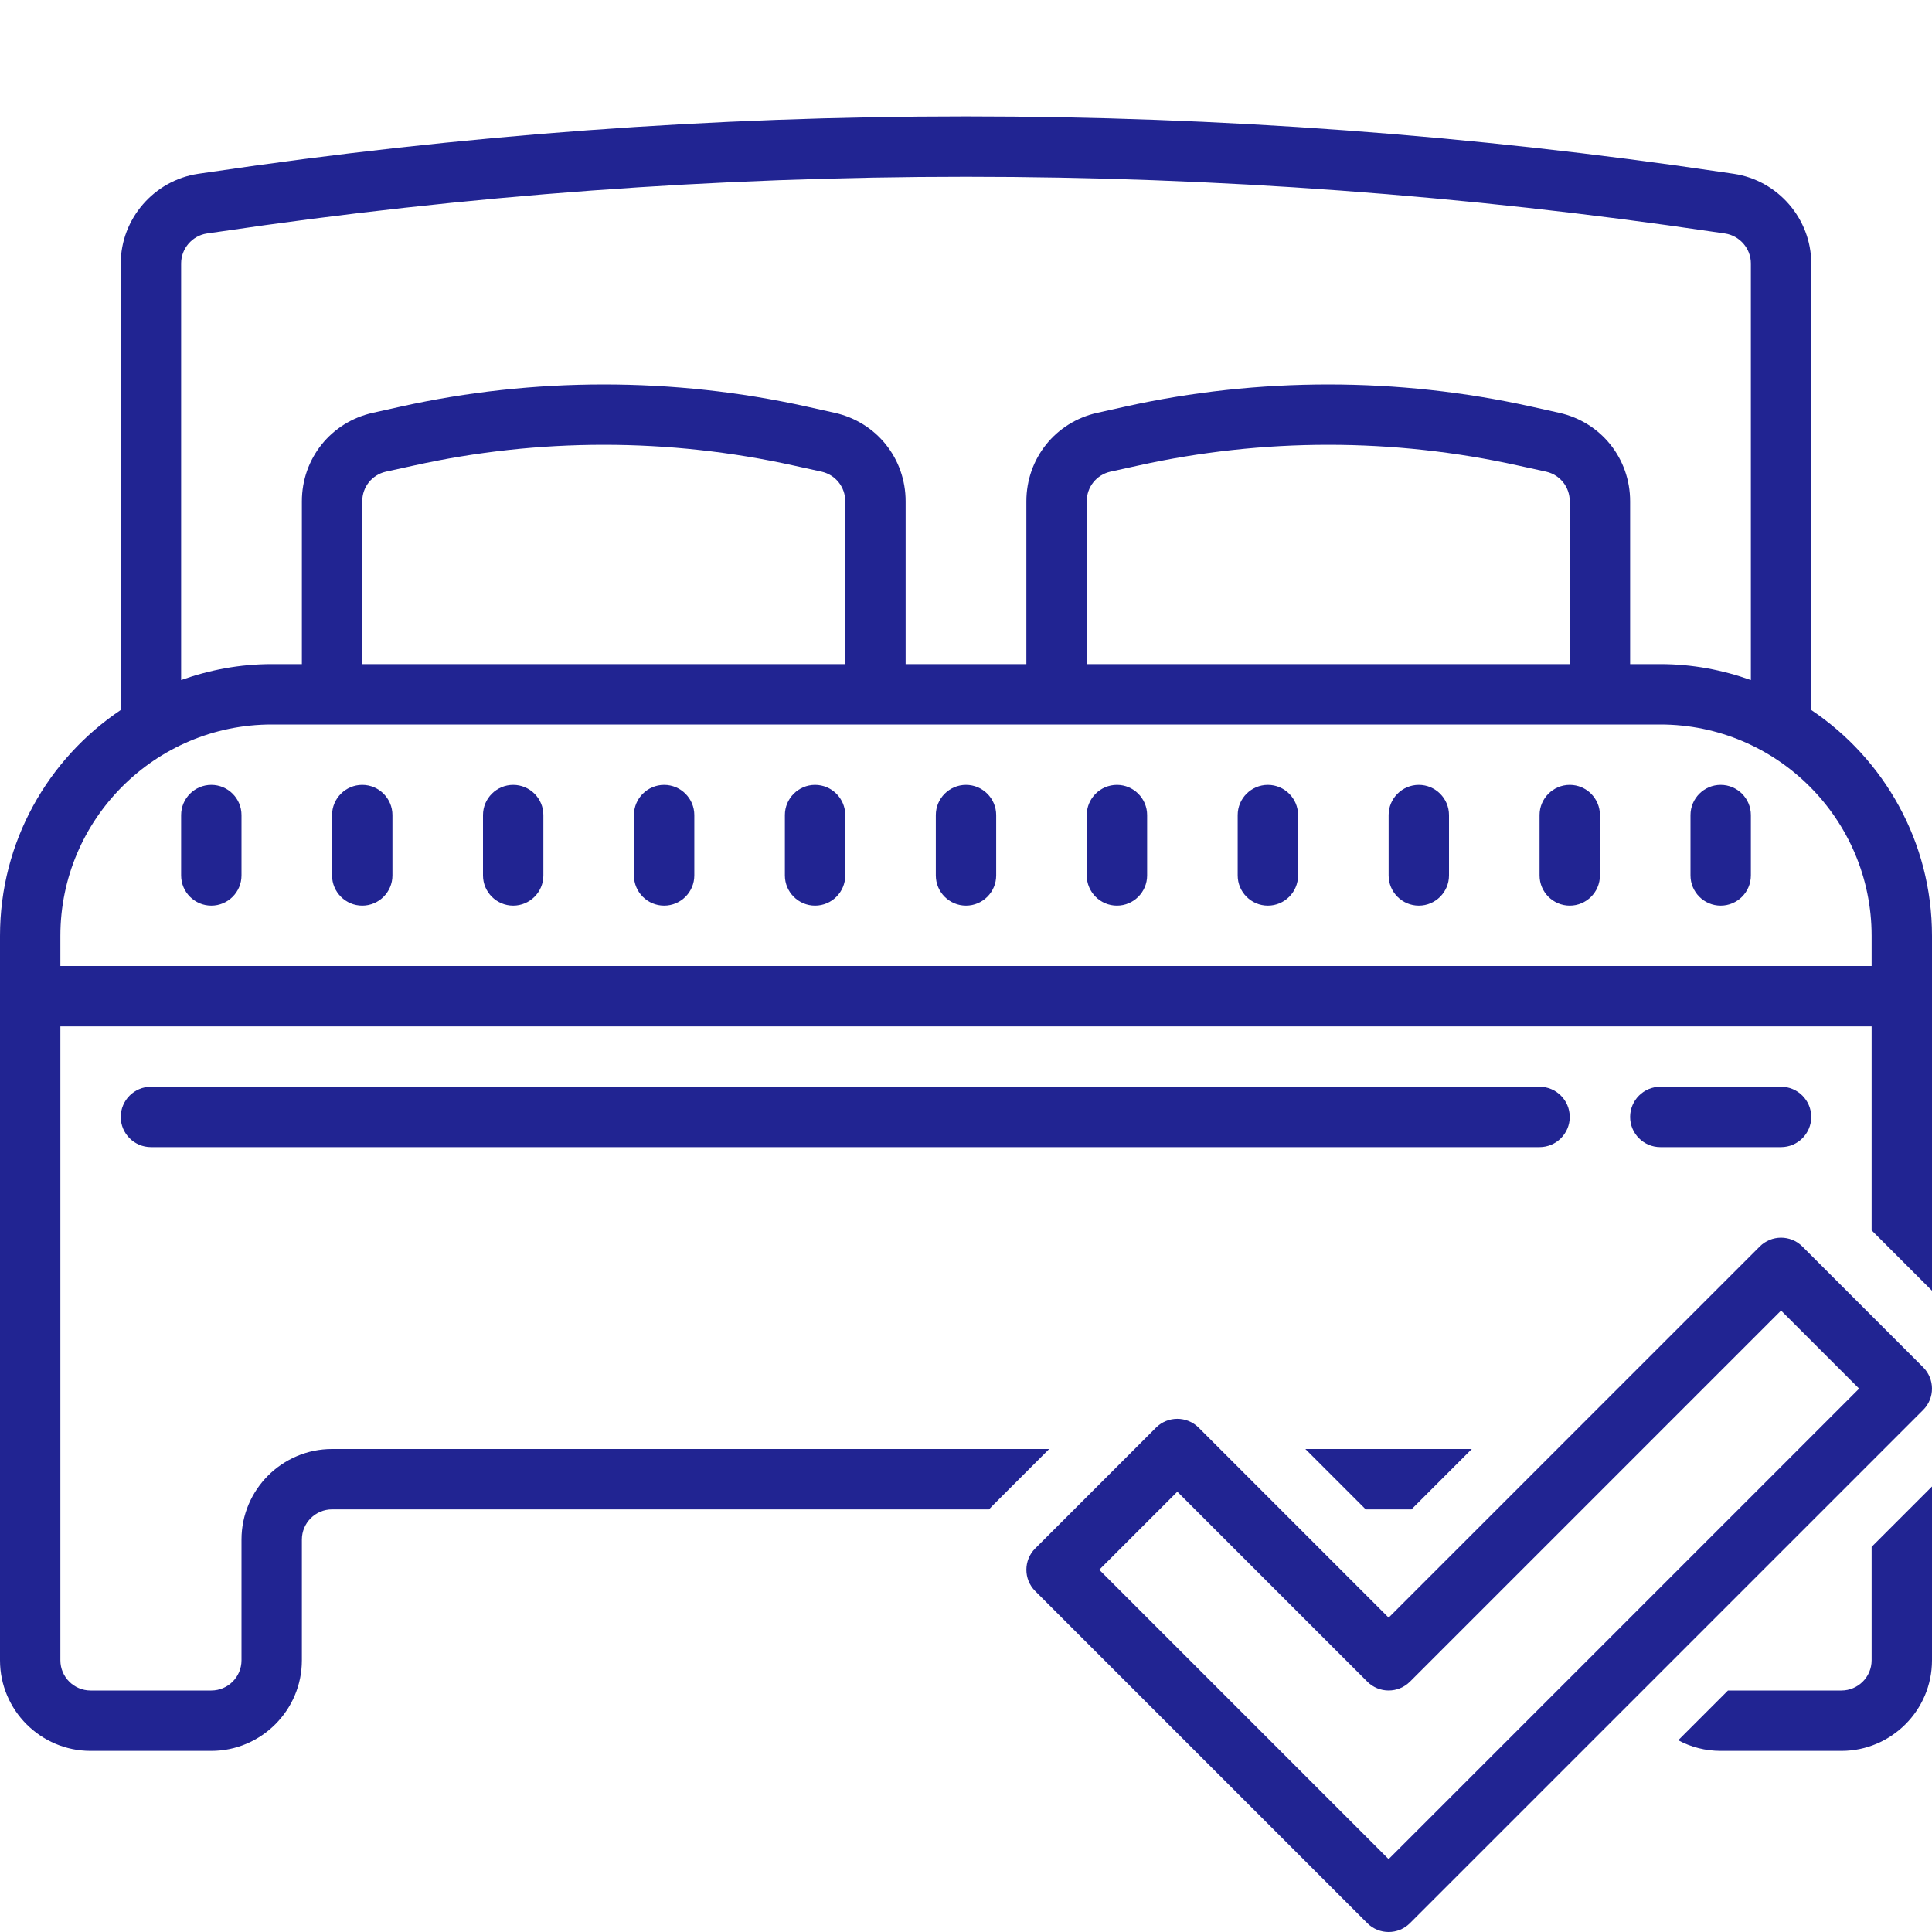
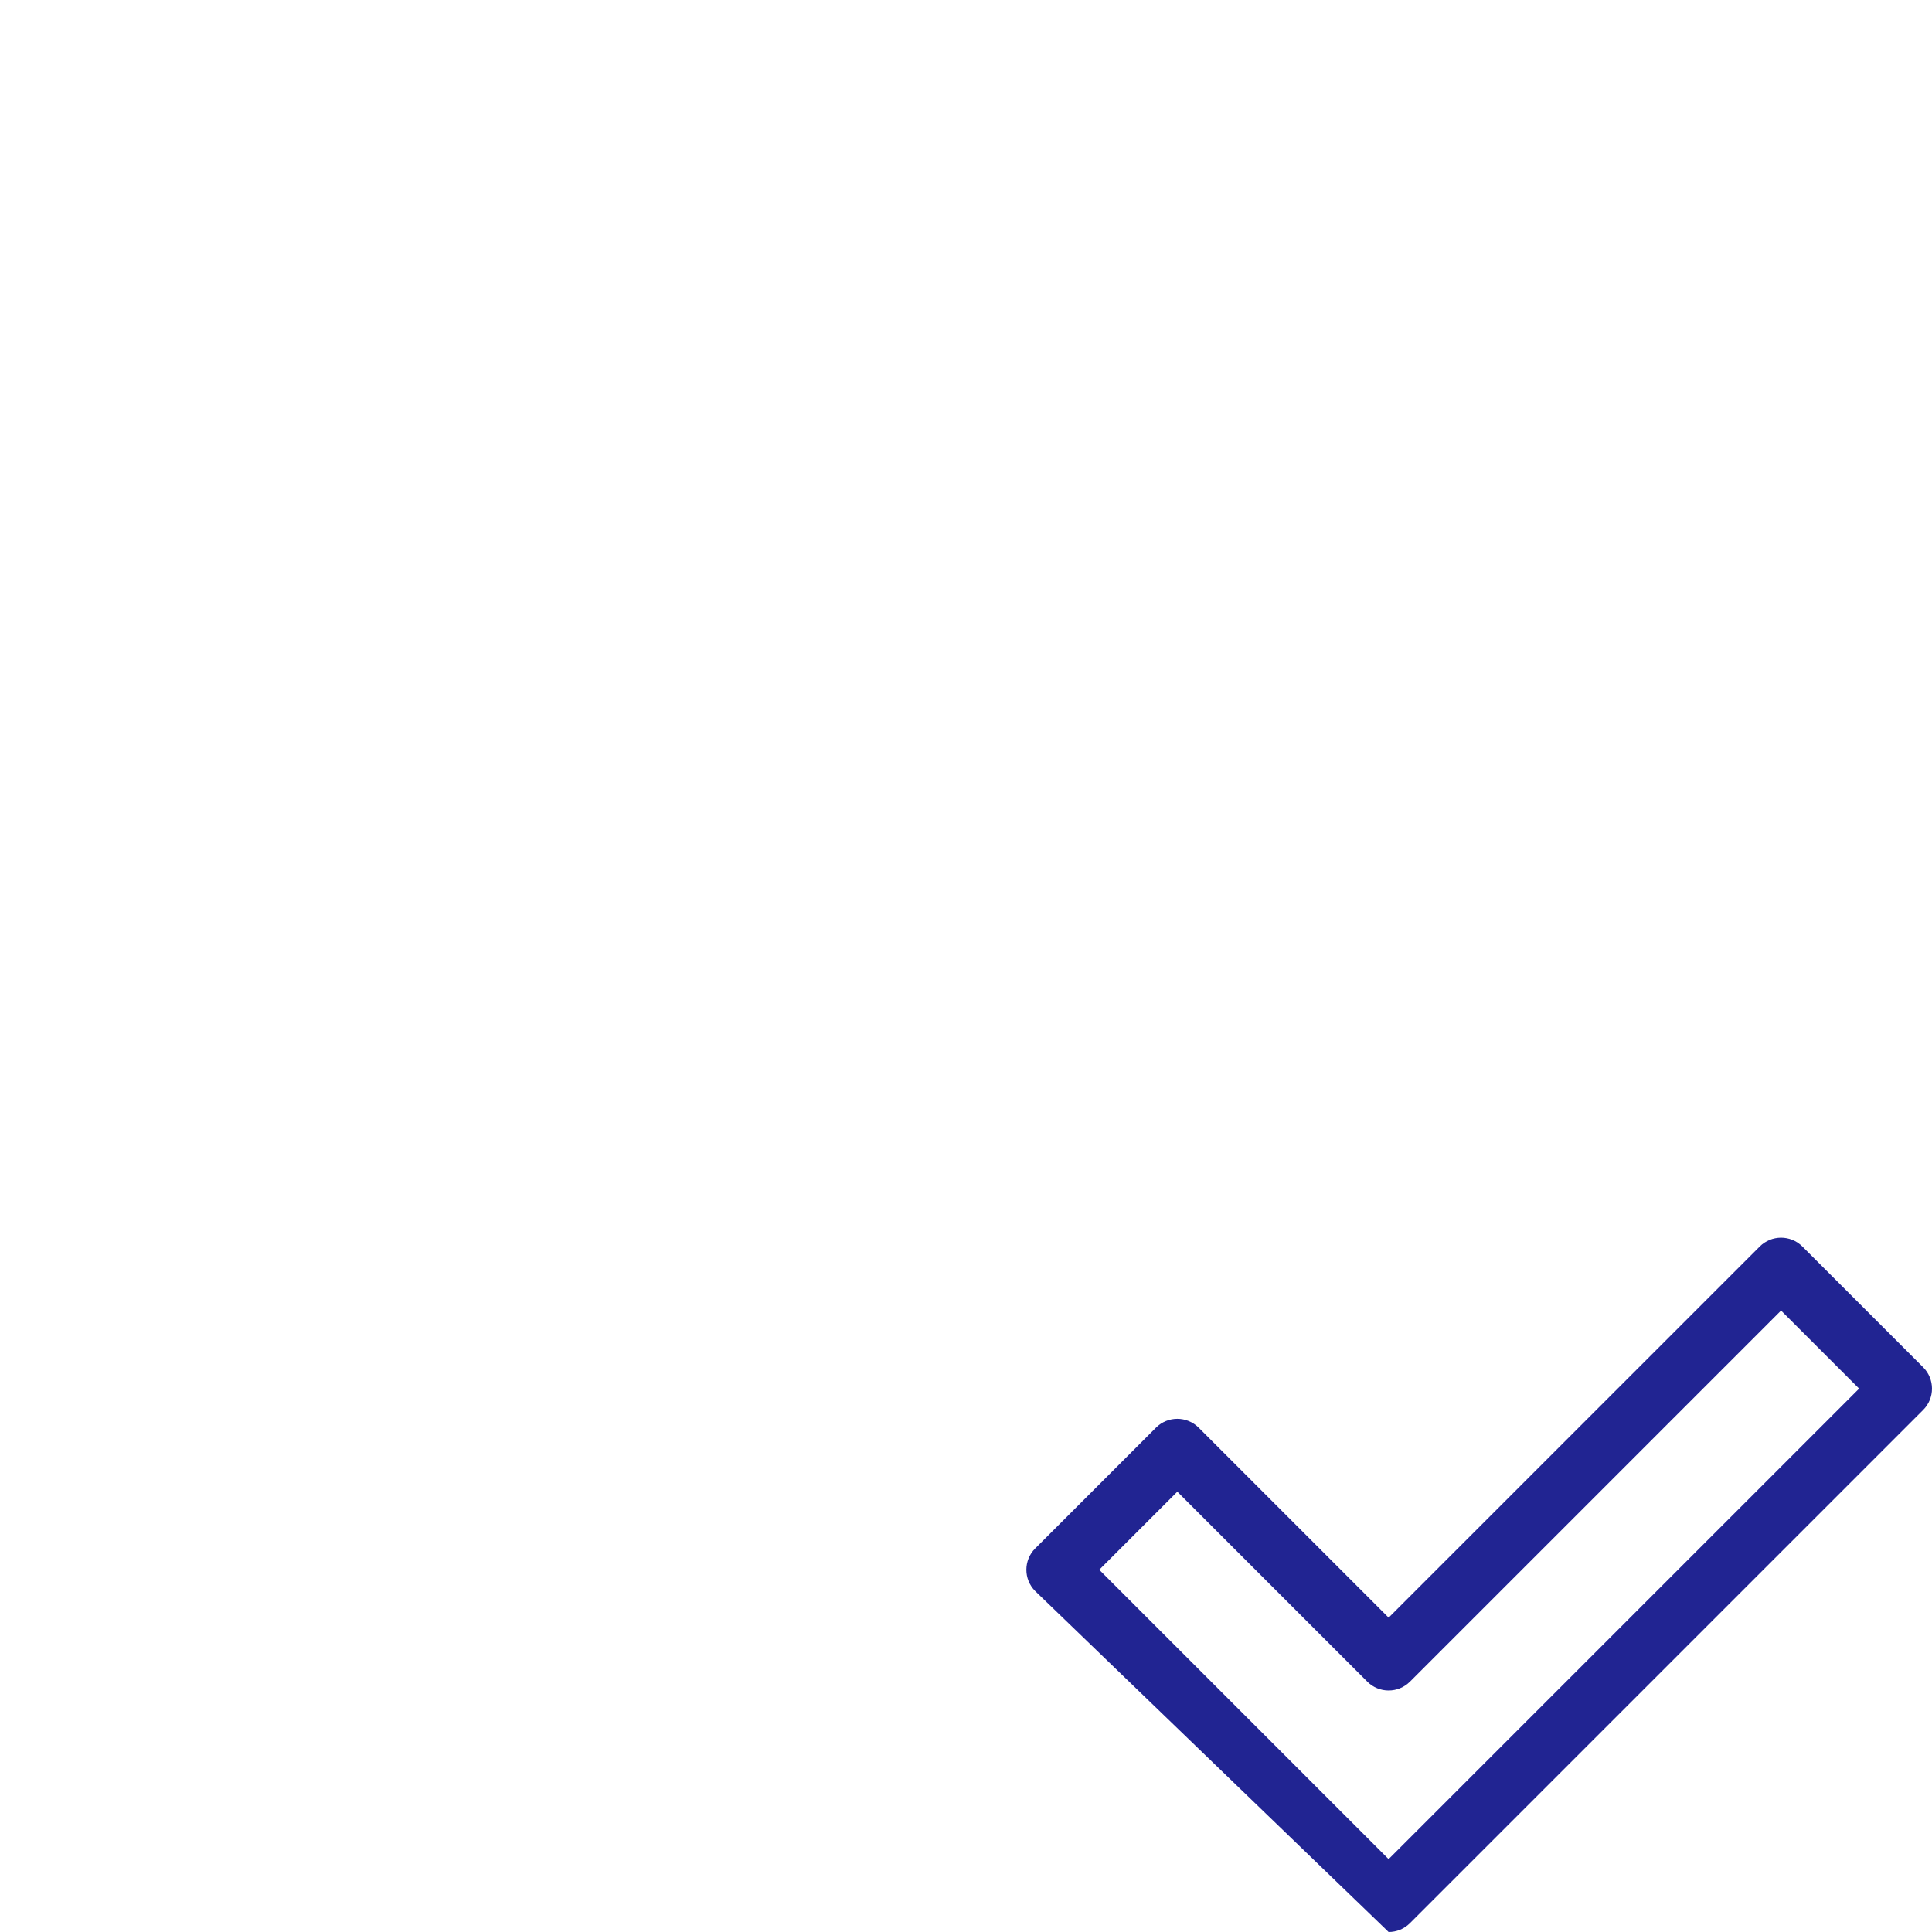
<svg xmlns="http://www.w3.org/2000/svg" viewBox="0 0 128 128" width="128px" height="128px">
  <g id="surface37241522">
-     <path style=" stroke:none;fill-rule:nonzero;fill:rgb(12.941%,14.118%,57.255%);fill-opacity:1;" d="M 114.125 11.406 L 114.875 11.516 C 117.797 11.953 120 14.5 120 17.453 L 120 47.039 C 124.82 50.273 128 55.773 128 62 L 128 85.512 L 124 81.512 L 124 68 L 4 68 L 4 110 C 4 111.102 4.898 112 6 112 L 14 112 C 15.102 112 16 111.102 16 110 L 16 102 C 16 98.695 18.695 96 22 96 L 69.512 96 L 65.754 99.758 C 65.676 99.836 65.598 99.918 65.523 100 L 22 100 C 20.898 100 20 100.898 20 102 L 20 110 C 20 113.305 17.305 116 14 116 L 6 116 C 2.695 116 0 113.305 0 110 L 0 62 C 0 55.773 3.18 50.273 8 47.039 L 8 17.453 C 8 14.5 10.203 11.953 13.125 11.516 L 13.883 11.406 C 30.516 8.938 47.258 7.711 64 7.711 C 80.75 7.711 97.492 8.938 114.125 11.406 Z M 128 110 C 128 113.305 125.305 116 122 116 L 114 116 C 112.984 116 112.027 115.746 111.188 115.297 L 114.484 112 L 122 112 C 123.102 112 124 111.102 124 110 L 124 102.484 L 128 98.484 Z M 14.469 15.359 L 13.703 15.469 C 12.734 15.617 12 16.469 12 17.453 L 12 45.055 C 13.883 44.383 15.891 44 18 44 L 20 44 L 20 33.211 C 20 30.375 21.93 27.969 24.695 27.352 L 26.555 26.938 C 35.352 24.984 44.656 24.984 53.445 26.938 L 55.305 27.352 C 58.07 27.969 60 30.375 60 33.211 L 60 44 L 68 44 L 68 33.211 C 68 30.375 69.93 27.969 72.695 27.352 L 74.555 26.938 C 83.352 24.984 92.656 24.984 101.445 26.938 L 103.305 27.352 C 106.07 27.969 108 30.375 108 33.211 L 108 44 L 110 44 C 112.109 44 114.117 44.383 116 45.055 L 116 17.453 C 116 16.469 115.266 15.617 114.289 15.469 L 113.531 15.359 C 97.102 12.93 80.547 11.711 64 11.711 C 47.453 11.711 30.898 12.93 14.469 15.359 Z M 27.414 30.844 L 25.562 31.25 C 24.641 31.461 24 32.266 24 33.211 L 24 44 L 56 44 L 56 33.211 C 56 32.266 55.359 31.461 54.438 31.25 L 52.586 30.844 C 48.469 29.93 44.234 29.469 40 29.469 C 35.766 29.469 31.531 29.93 27.414 30.844 Z M 75.414 30.844 L 73.562 31.25 C 72.641 31.461 72 32.266 72 33.211 L 72 44 L 104 44 L 104 33.211 C 104 32.266 103.359 31.461 102.438 31.25 L 100.586 30.844 C 96.469 29.93 92.234 29.469 88 29.469 C 83.766 29.469 79.531 29.93 75.414 30.844 Z M 4 62 L 4 64 L 124 64 L 124 62 C 124 54.281 117.719 48 110 48 L 18 48 C 10.281 48 4 54.281 4 62 Z M 16 54 L 16 58 C 16 59.102 15.102 60 14 60 C 12.898 60 12 59.102 12 58 L 12 54 C 12 52.898 12.898 52 14 52 C 15.102 52 16 52.898 16 54 Z M 26 54 L 26 58 C 26 59.102 25.102 60 24 60 C 22.898 60 22 59.102 22 58 L 22 54 C 22 52.898 22.898 52 24 52 C 25.102 52 26 52.898 26 54 Z M 36 54 L 36 58 C 36 59.102 35.102 60 34 60 C 32.898 60 32 59.102 32 58 L 32 54 C 32 52.898 32.898 52 34 52 C 35.102 52 36 52.898 36 54 Z M 46 54 L 46 58 C 46 59.102 45.102 60 44 60 C 42.898 60 42 59.102 42 58 L 42 54 C 42 52.898 42.898 52 44 52 C 45.102 52 46 52.898 46 54 Z M 56 54 L 56 58 C 56 59.102 55.102 60 54 60 C 52.898 60 52 59.102 52 58 L 52 54 C 52 52.898 52.898 52 54 52 C 55.102 52 56 52.898 56 54 Z M 66 54 L 66 58 C 66 59.102 65.102 60 64 60 C 62.898 60 62 59.102 62 58 L 62 54 C 62 52.898 62.898 52 64 52 C 65.102 52 66 52.898 66 54 Z M 76 54 L 76 58 C 76 59.102 75.102 60 74 60 C 72.898 60 72 59.102 72 58 L 72 54 C 72 52.898 72.898 52 74 52 C 75.102 52 76 52.898 76 54 Z M 86 54 L 86 58 C 86 59.102 85.102 60 84 60 C 82.898 60 82 59.102 82 58 L 82 54 C 82 52.898 82.898 52 84 52 C 85.102 52 86 52.898 86 54 Z M 96 54 L 96 58 C 96 59.102 95.102 60 94 60 C 92.898 60 92 59.102 92 58 L 92 54 C 92 52.898 92.898 52 94 52 C 95.102 52 96 52.898 96 54 Z M 106 54 L 106 58 C 106 59.102 105.102 60 104 60 C 102.898 60 102 59.102 102 58 L 102 54 C 102 52.898 102.898 52 104 52 C 105.102 52 106 52.898 106 54 Z M 116 54 L 116 58 C 116 59.102 115.102 60 114 60 C 112.898 60 112 59.102 112 58 L 112 54 C 112 52.898 112.898 52 114 52 C 115.102 52 116 52.898 116 54 Z M 102 72 C 103.102 72 104 72.898 104 74 C 104 75.102 103.102 76 102 76 L 10 76 C 8.898 76 8 75.102 8 74 C 8 72.898 8.898 72 10 72 Z M 118 72 C 119.102 72 120 72.898 120 74 C 120 75.102 119.102 76 118 76 L 110 76 C 108.898 76 108 75.102 108 74 C 108 72.898 108.898 72 110 72 Z M 93.512 100 L 90.484 100 L 86.484 96 L 97.512 96 Z M 93.512 100 " />
-     <path style=" stroke:none;fill-rule:nonzero;fill:rgb(12.941%,14.118%,57.255%);fill-opacity:1;" d="M 92 128 C 91.488 128 90.977 127.805 90.586 127.414 L 68.586 105.414 C 67.805 104.633 67.805 103.367 68.586 102.586 L 76.586 94.586 C 77.367 93.805 78.633 93.805 79.414 94.586 L 92 107.172 L 116.586 82.586 C 117.367 81.805 118.633 81.805 119.414 82.586 L 127.414 90.586 C 128.195 91.367 128.195 92.633 127.414 93.414 L 93.414 127.414 C 93.023 127.805 92.512 128 92 128 Z M 72.828 104 L 92 123.172 L 123.172 92 L 118 86.828 L 93.414 111.414 C 92.633 112.195 91.367 112.195 90.586 111.414 L 78 98.828 Z M 72.828 104 " />
+     <path style=" stroke:none;fill-rule:nonzero;fill:rgb(12.941%,14.118%,57.255%);fill-opacity:1;" d="M 92 128 L 68.586 105.414 C 67.805 104.633 67.805 103.367 68.586 102.586 L 76.586 94.586 C 77.367 93.805 78.633 93.805 79.414 94.586 L 92 107.172 L 116.586 82.586 C 117.367 81.805 118.633 81.805 119.414 82.586 L 127.414 90.586 C 128.195 91.367 128.195 92.633 127.414 93.414 L 93.414 127.414 C 93.023 127.805 92.512 128 92 128 Z M 72.828 104 L 92 123.172 L 123.172 92 L 118 86.828 L 93.414 111.414 C 92.633 112.195 91.367 112.195 90.586 111.414 L 78 98.828 Z M 72.828 104 " />
  </g>
</svg>